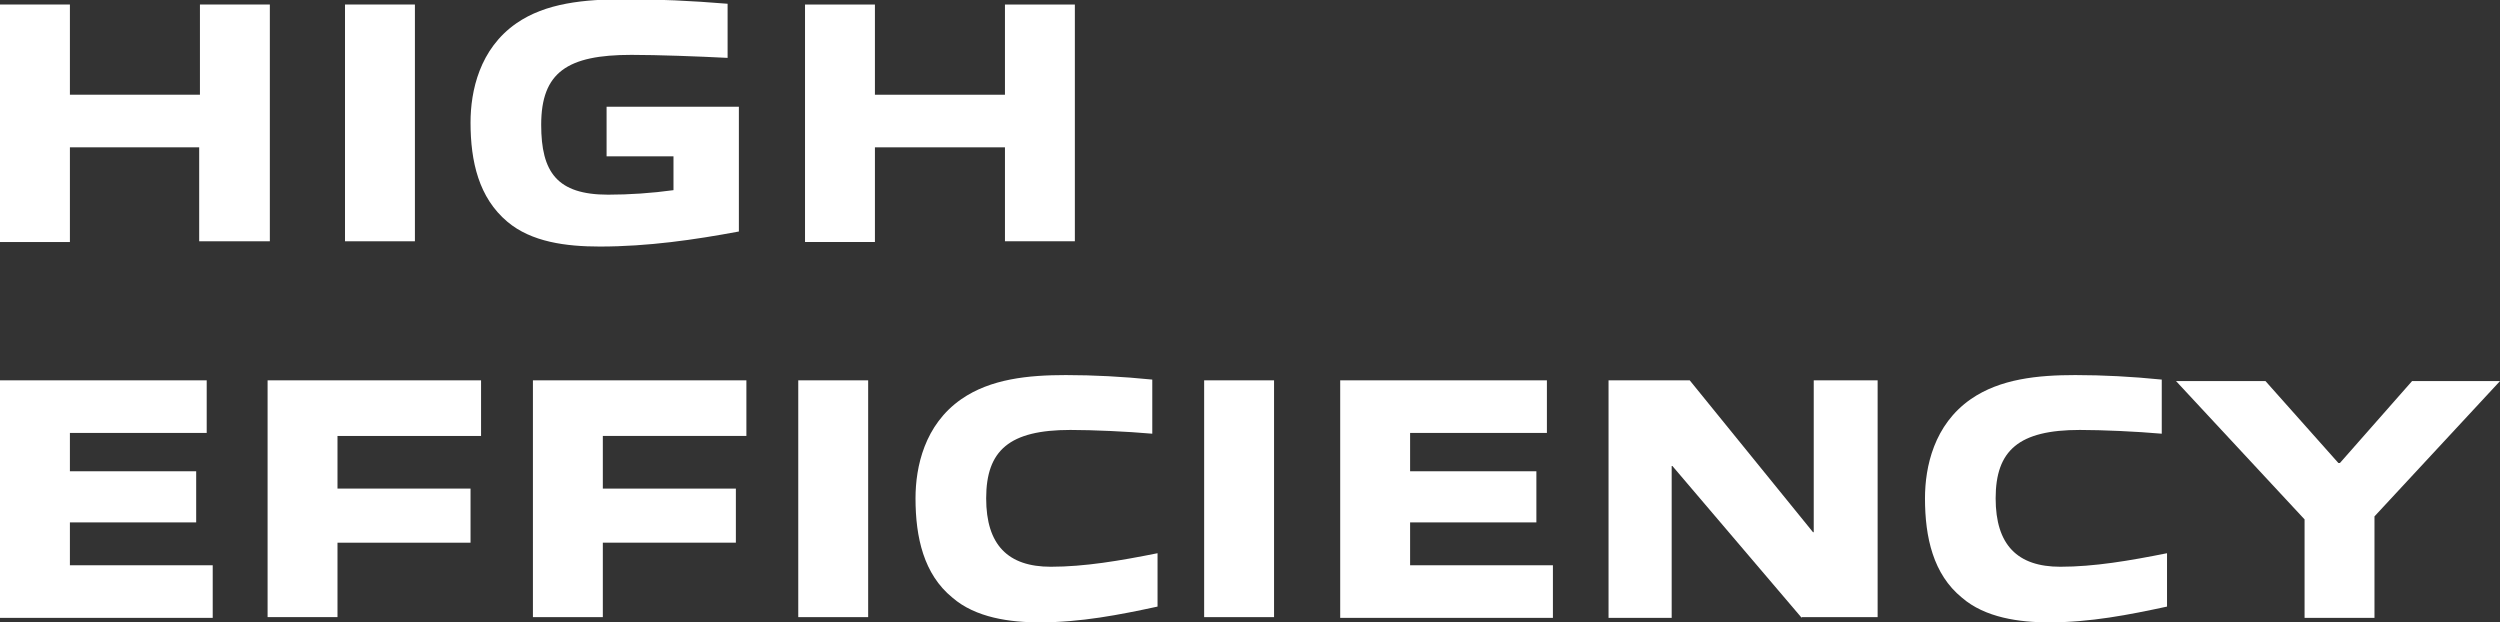
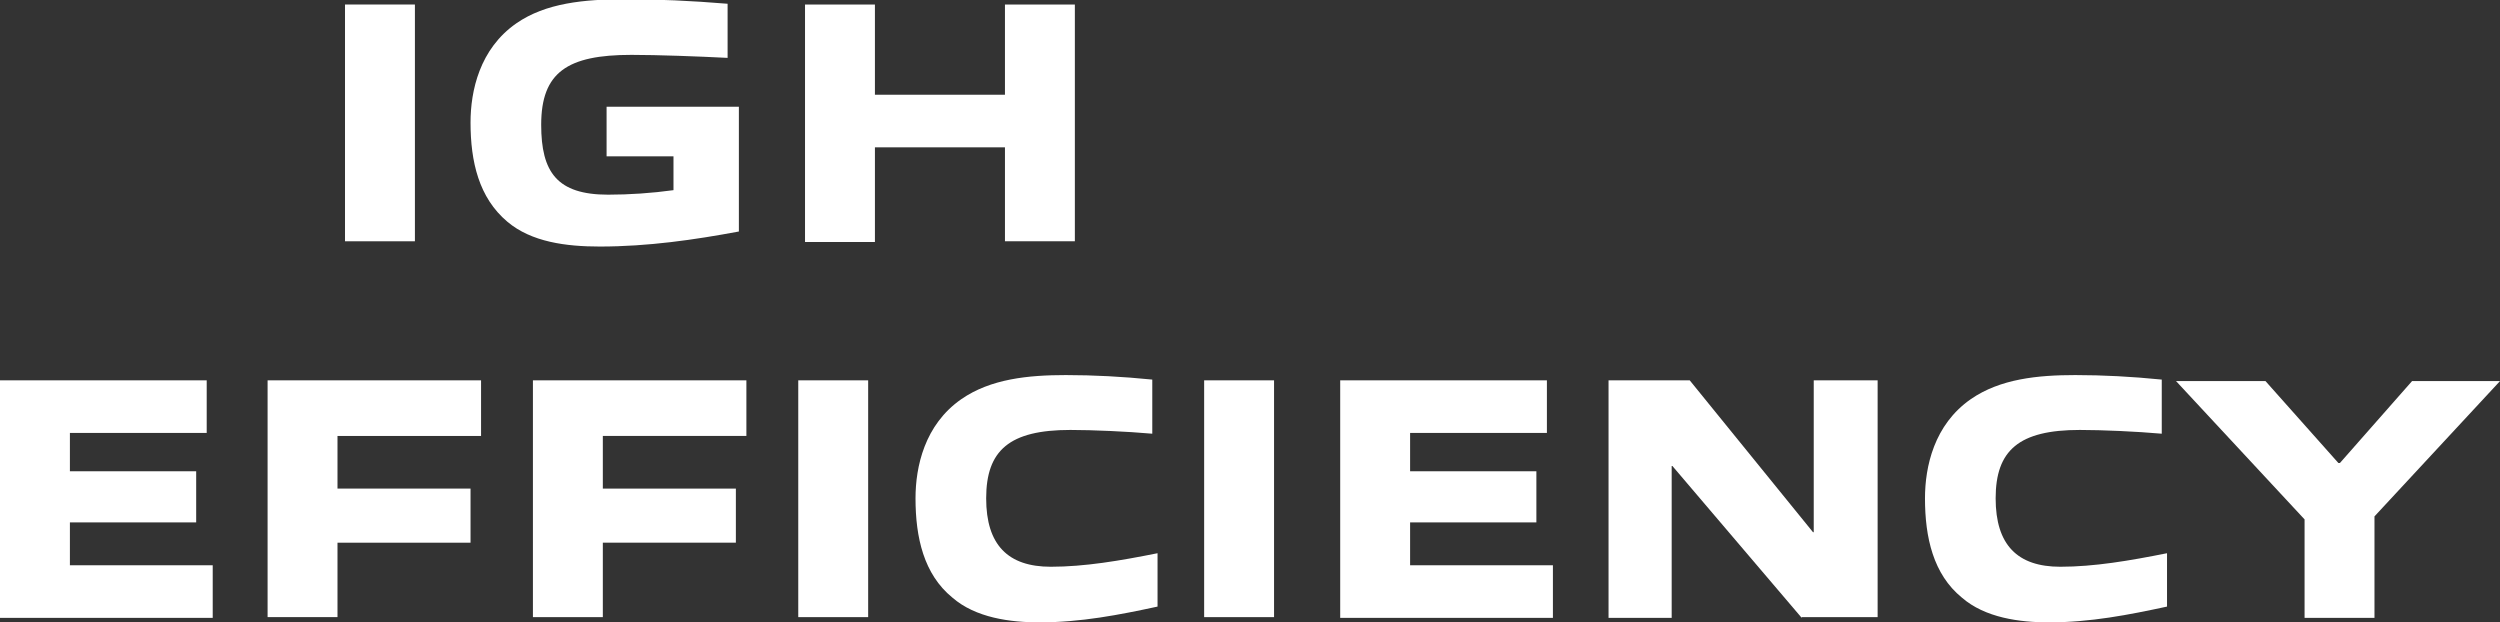
<svg xmlns="http://www.w3.org/2000/svg" version="1.1" id="レイヤー_1" x="0px" y="0px" viewBox="0 0 332.6 82.8" style="enable-background:new 0 0 332.6 82.8;" xml:space="preserve">
  <rect x="0" y="0" width="332.6" height="82.8" fill="#333333" stroke="none" />
  <style type="text/css">
	.ドロップシャドウ{fill:none;}
	.光彩_x0020_外側_x0020_5_x0020_pt{fill:none;}
	.青のネオン{fill:none;stroke:#8AACDA;stroke-width:7;stroke-linecap:round;stroke-linejoin:round;}
	.クロムハイライト{fill:url(#SVGID_1_);stroke:#FFFFFF;stroke-width:0.363;stroke-miterlimit:1;}
	.ジャイブ_GS{fill:#FFDD00;}
	.Alyssa_GS{fill:#A6D0E4;}
	.st0{fill:#FFFFFF;}
</style>
  <linearGradient id="SVGID_1_" gradientUnits="userSpaceOnUse" x1="166.291" y1="41.4" x2="166.291" y2="40.4">
    <stop offset="0" style="stop-color:#656565" />
    <stop offset="0.618" style="stop-color:#1B1B1B" />
    <stop offset="0.629" style="stop-color:#545454" />
    <stop offset="0.983" style="stop-color:#3E3E3E" />
  </linearGradient>
  <g>
    <g>
-       <path class="st0" d="M26.5,32.2V19.6H9.3v12.6H0V0.6h9.3v12h17.3v-12h9.3v31.5H26.5z" />
      <path class="st0" d="M45.9,32.2V0.6h9.3v31.5H45.9z" />
      <path class="st0" d="M79.8,32.8c-4.5,0-9.1-0.6-12.3-3.3c-3.8-3.2-4.9-8-4.9-13.2c0-4.2,1.2-9.8,6.1-13.2c3.9-2.7,9-3.2,14.5-3.2    c4.4,0,8.7,0.2,13.6,0.6v7.2C92.9,7.5,87.5,7.3,84,7.3c-8.5,0-12,2.3-12,9.3c0,6.3,2.1,9.3,8.9,9.3c2.8,0,5.8-0.2,8.7-0.6v-4.5    h-8.9v-6.6h17.6v16.6C92.4,31.9,86.2,32.8,79.8,32.8z" />
      <path class="st0" d="M133.7,32.2V19.6h-17.3v12.6h-9.3V0.6h9.3v12h17.3v-12h9.3v31.5H133.7z" />
      <path class="st0" d="M0,82.2V50.6h27.5v7H9.3v5.1h16.8v6.8H9.3v5.7h19v7H0z" />
      <path class="st0" d="M44.9,72.2v9.9h-9.3V50.6H64V58H44.9v7h17.7v7.2H44.9z" />
      <path class="st0" d="M80.2,72.2v9.9h-9.3V50.6h28.4V58H80.2v7h17.7v7.2H80.2z" />
      <path class="st0" d="M106.2,82.2V50.6h9.3v31.5H106.2z" />
      <path class="st0" d="M138.3,82.8c-3.9,0-8.5-0.6-11.6-3.3c-3.8-3.1-4.9-8-4.9-13.2c0-4.2,1.2-9.8,6.1-13.2    c3.9-2.7,8.9-3.2,13.9-3.2c3.7,0,7.5,0.2,11.5,0.6v7.2c-3.4-0.3-7.9-0.5-10.9-0.5c-8.1,0-11.2,2.7-11.2,9.1c0,6.2,2.9,9.1,8.6,9.1    c4.5,0,9.2-0.8,14.2-1.8v7.1C148.9,81.8,143.8,82.8,138.3,82.8z" />
      <path class="st0" d="M160.2,82.2V50.6h9.3v31.5H160.2z" />
      <path class="st0" d="M178.3,82.2V50.6h27.5v7h-18.2v5.1h16.8v6.8h-16.8v5.7h19v7H178.3z" />
      <path class="st0" d="M239.7,82.2l-17.2-20.2h-0.1v20.2H214V50.6h10.8l16.4,20.2h0.1V50.6h8.5v31.5H239.7z" />
      <path class="st0" d="M272.6,82.8c-3.9,0-8.5-0.6-11.6-3.3c-3.8-3.1-4.9-8-4.9-13.2c0-4.2,1.2-9.8,6.1-13.2    c3.9-2.7,8.9-3.2,13.9-3.2c3.7,0,7.5,0.2,11.5,0.6v7.2c-3.4-0.3-7.9-0.5-10.9-0.5c-8.1,0-11.2,2.7-11.2,9.1c0,6.2,2.9,9.1,8.6,9.1    c4.5,0,9.2-0.8,14.2-1.8v7.1C283.2,81.8,278.1,82.8,272.6,82.8z" />
      <path class="st0" d="M306.6,82.2V69.1l-17.1-18.4h11.9l9.7,10.9h0.2l9.6-10.9h11.7l-16.7,18v13.5H306.6z" />
    </g>
  </g>
</svg>